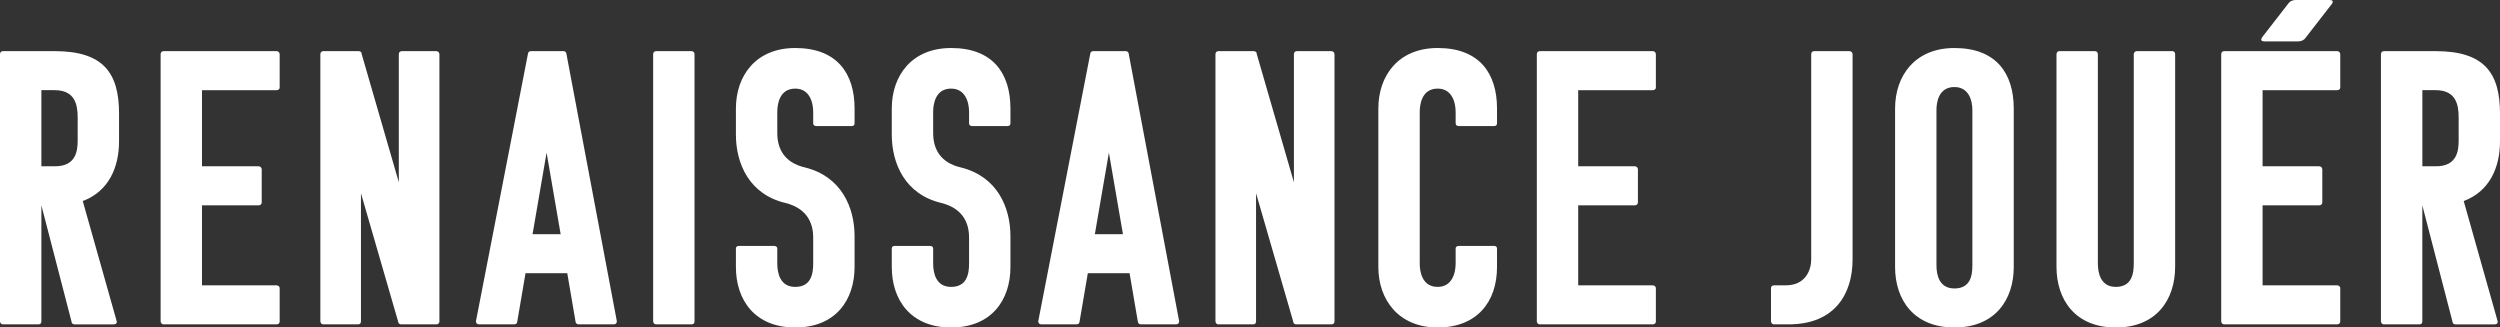
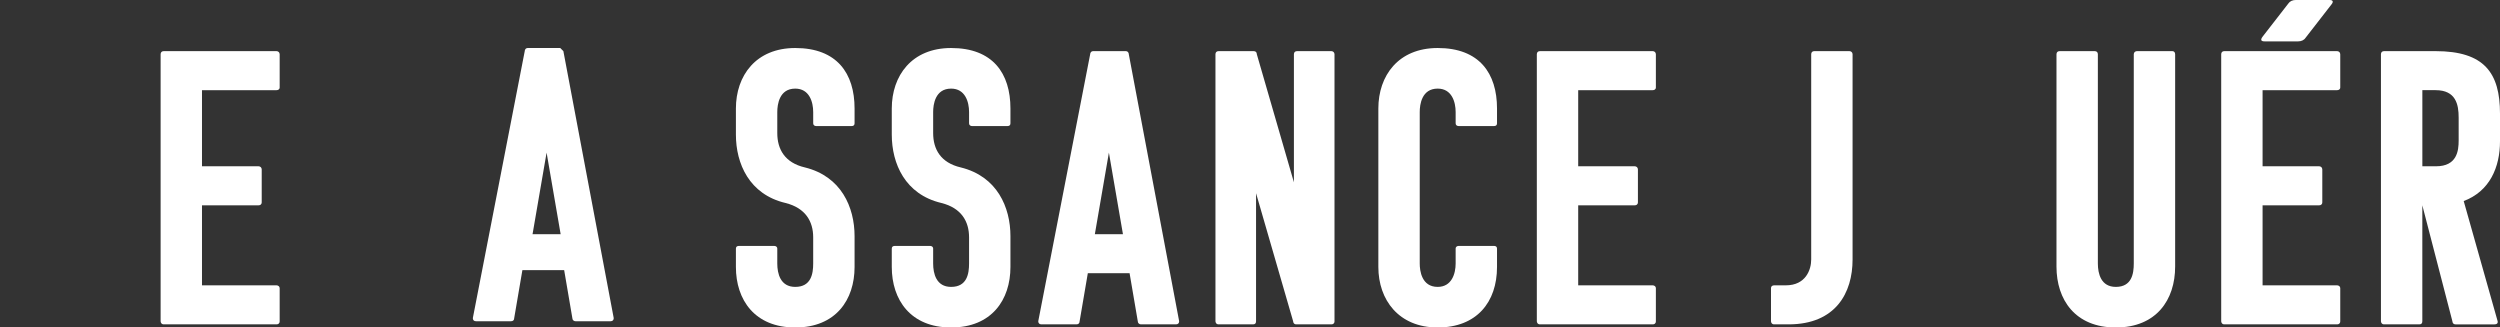
<svg xmlns="http://www.w3.org/2000/svg" id="_レイヤー_2" data-name="レイヤー 2" viewBox="0 0 768.58 100.68">
  <rect x="0" y="0" width="768.58" height="100.68" fill="#333333" stroke="none" />
  <defs>
    <style>
      .cls-1 {
        fill: #fff;
      }
    </style>
  </defs>
  <g id="text">
    <g>
-       <path class="cls-1" d="M22.92,99.72c-.72,0-.96-.6-.96-.96l-9.24-35.64v35.64c0,.72-.36.96-.96.96H.96c-.72,0-.96-.6-.96-.96V16.68c0-.6.36-.96.96-.96h15.84c15,0,19.8,6.72,19.8,19.2v8.52c0,7.92-3.12,15.36-11.16,18.36l10.44,36.96c.12.72-.36.96-.96.96h-12ZM12.72,27.72v23.4h4.2c6.48,0,6.96-4.8,6.96-7.92v-7.08c0-3.96-.84-8.4-7.08-8.4h-4.08Z" />
      <path class="cls-1" d="M50.34,99.72c-.72,0-.96-.6-.96-.96V16.68c0-.6.36-.96.96-.96h34.68c.48,0,.96.36.96.96v10.2c0,.6-.48.84-.96.84h-22.92v23.4h17.4c.48,0,.96.36.96.96v10.08c0,.72-.48.96-.96.96h-17.4v24.6h22.92c.48,0,.96.36.96.84v10.2c0,.72-.48.96-.96.96h-34.68Z" />
-       <path class="cls-1" d="M123.33,99.72c-.72,0-.96-.6-.96-.96l-11.4-39.36v39.36c0,.72-.36.96-.96.96h-10.56c-.72,0-.96-.6-.96-.96V16.68c0-.6.36-.96.96-.96h10.8c.6,0,.96.36.96.96l11.4,39.36V16.68c0-.6.36-.96.96-.96h10.56c.48,0,.96.36.96.96v82.08c0,.72-.48.96-.96.96h-10.8Z" />
-       <path class="cls-1" d="M173.2,15.72c.72,0,.96.6.96.96l15.48,82.08c0,.6-.36.96-.96.96h-10.8c-.48,0-.96-.36-.96-.96l-2.52-14.76h-12.84l-2.52,14.76c0,.6-.36.96-.96.96h-10.8c-.6,0-.96-.36-.96-.96l15.96-82.08c0-.36.24-.96.96-.96h9.96ZM163.72,72h8.64l-4.32-25.08-4.32,25.08Z" />
-       <path class="cls-1" d="M201.76,99.72c-.72,0-.96-.6-.96-.96V16.68c0-.6.36-.96.96-.96h10.8c.6,0,.96.36.96.96v82.08c0,.72-.36.96-.96.96h-10.8Z" />
+       <path class="cls-1" d="M173.2,15.72l15.48,82.08c0,.6-.36.96-.96.96h-10.8c-.48,0-.96-.36-.96-.96l-2.52-14.76h-12.84l-2.52,14.76c0,.6-.36.96-.96.96h-10.8c-.6,0-.96-.36-.96-.96l15.96-82.08c0-.36.24-.96.96-.96h9.96ZM163.72,72h8.64l-4.32-25.08-4.32,25.08Z" />
      <path class="cls-1" d="M244.48,88.2c4.92,0,5.52-4.08,5.52-7.2v-8.04c0-4.8-2.28-9-8.52-10.56-11.16-2.64-15.24-12.12-15.24-21v-8.04c0-10.08,6.12-18.6,18.24-18.6,12.84,0,18.24,7.8,18.24,18.6v4.56c0,.6-.36.84-.96.84h-10.8c-.48,0-.96-.24-.96-.84v-3.48c0-3.12-1.2-7.2-5.52-7.2-4.92,0-5.52,4.92-5.52,7.2v6.48c0,4.92,2.28,9.12,8.52,10.56,11.16,2.76,15.24,12.24,15.24,21.12v9.48c0,10.08-5.76,18.6-18.24,18.6s-18.24-8.52-18.24-18.6v-5.64c0-.6.36-.84.96-.84h10.8c.48,0,.96.24.96.84v4.56c0,3.12.96,7.2,5.52,7.2Z" />
      <path class="cls-1" d="M292.4,88.2c4.92,0,5.52-4.08,5.52-7.2v-8.04c0-4.8-2.28-9-8.52-10.56-11.16-2.64-15.24-12.12-15.24-21v-8.04c0-10.08,6.12-18.6,18.24-18.6,12.84,0,18.24,7.8,18.24,18.6v4.56c0,.6-.36.84-.96.84h-10.8c-.48,0-.96-.24-.96-.84v-3.48c0-3.12-1.2-7.2-5.52-7.2-4.92,0-5.52,4.92-5.52,7.2v6.48c0,4.92,2.28,9.12,8.52,10.56,11.16,2.76,15.24,12.24,15.24,21.12v9.48c0,10.08-5.76,18.6-18.24,18.6s-18.24-8.52-18.24-18.6v-5.64c0-.6.36-.84.96-.84h10.8c.48,0,.96.24.96.84v4.56c0,3.12.96,7.2,5.52,7.2Z" />
      <path class="cls-1" d="M346.07,15.72c.72,0,.96.6.96.96l15.48,82.08c0,.6-.36.96-.96.96h-10.8c-.48,0-.96-.36-.96-.96l-2.52-14.76h-12.84l-2.52,14.76c0,.6-.36.96-.96.96h-10.8c-.6,0-.96-.36-.96-.96l15.96-82.08c0-.36.24-.96.96-.96h9.96ZM336.59,72h8.64l-4.32-25.08-4.32,25.08Z" />
      <path class="cls-1" d="M398.51,99.72c-.72,0-.96-.6-.96-.96l-11.4-39.36v39.36c0,.72-.36.96-.96.96h-10.56c-.72,0-.96-.6-.96-.96V16.68c0-.6.36-.96.96-.96h10.8c.6,0,.96.36.96.96l11.4,39.36V16.68c0-.6.36-.96.96-.96h10.56c.48,0,.96.36.96.96v82.08c0,.72-.48.96-.96.96h-10.8Z" />
      <path class="cls-1" d="M436.47,81c0,2.28.6,7.2,5.52,7.2,4.32,0,5.52-4.08,5.52-7.2v-4.56c0-.6.48-.84.96-.84h10.8c.6,0,.96.24.96.84v5.64c0,10.8-6.24,18.6-18.24,18.6s-18.24-8.52-18.24-18.6v-48.72c0-10.08,6.12-18.6,18.24-18.6,12.84,0,18.24,7.8,18.24,18.6v4.56c0,.6-.36.84-.96.84h-10.8c-.48,0-.96-.24-.96-.84v-3.48c0-3.12-1.2-7.2-5.52-7.2-4.92,0-5.52,4.92-5.52,7.2v46.56Z" />
      <path class="cls-1" d="M473.43,99.72c-.72,0-.96-.6-.96-.96V16.68c0-.6.36-.96.96-.96h34.68c.48,0,.96.36.96.96v10.2c0,.6-.48.84-.96.84h-22.92v23.4h17.4c.48,0,.96.36.96.96v10.08c0,.72-.48.96-.96.96h-17.4v24.6h22.92c.48,0,.96.36.96.84v10.2c0,.72-.48.96-.96.96h-34.68Z" />
      <path class="cls-1" d="M549.86,99.72h-4.44c-.72,0-.96-.6-.96-.96v-10.2c0-.48.36-.84.96-.84h3.6c6.12,0,7.8-4.8,7.8-7.92V16.68c0-.6.36-.96.96-.96h10.8c.48,0,.96.36.96.96v63.12c0,10.2-5.16,19.92-19.68,19.92Z" />
-       <path class="cls-1" d="M600.85,100.68c-12.48,0-18.24-8.52-18.24-18.6v-48.72c0-10.08,6.12-18.6,18.24-18.6,12.84,0,18.24,7.8,18.24,18.6v48.72c0,10.08-5.76,18.6-18.24,18.6ZM595.33,81.6c0,3.12.96,7.08,5.52,7.08,4.92,0,5.52-3.96,5.52-7.08v-47.76c0-3.12-1.2-7.08-5.52-7.08-4.92,0-5.52,4.8-5.52,7.08v47.76Z" />
      <path class="cls-1" d="M650.47,88.2c4.92,0,5.52-4.08,5.52-7.2V16.68c0-.6.48-.96.96-.96h10.92c.48,0,.84.36.84.96v65.28c0,10.2-5.76,18.72-18.24,18.72s-18.24-8.52-18.24-18.72V16.68c0-.6.36-.96.96-.96h10.8c.6,0,.96.36.96.96v64.32c0,3.12.96,7.2,5.52,7.2Z" />
      <path class="cls-1" d="M683.83,99.72c-.72,0-.96-.6-.96-.96V16.68c0-.6.36-.96.96-.96h34.68c.48,0,.96.36.96.96v10.2c0,.6-.48.84-.96.84h-22.92v23.4h17.4c.48,0,.96.36.96.96v10.08c0,.72-.48.96-.96.96h-17.4v24.6h22.92c.48,0,.96.36.96.84v10.2c0,.72-.48.96-.96.96h-34.68ZM708.79,11.64c-.48.72-1.32,1.08-2.28,1.08h-10.32c-1.08,0-1.32-.48-.6-1.44l7.92-10.2c.48-.72,1.32-1.08,2.28-1.08h10.44c1.08,0,1.2.6.48,1.44l-7.92,10.2Z" />
      <path class="cls-1" d="M754.9,99.72c-.72,0-.96-.6-.96-.96l-9.24-35.64v35.64c0,.72-.36.96-.96.96h-10.8c-.72,0-.96-.6-.96-.96V16.68c0-.6.36-.96.96-.96h15.84c15,0,19.8,6.72,19.8,19.2v8.52c0,7.92-3.12,15.36-11.16,18.36l10.44,36.96c.12.72-.36.96-.96.96h-12ZM744.71,27.72v23.4h4.2c6.48,0,6.96-4.8,6.96-7.92v-7.08c0-3.96-.84-8.4-7.08-8.4h-4.08Z" />
    </g>
  </g>
</svg>